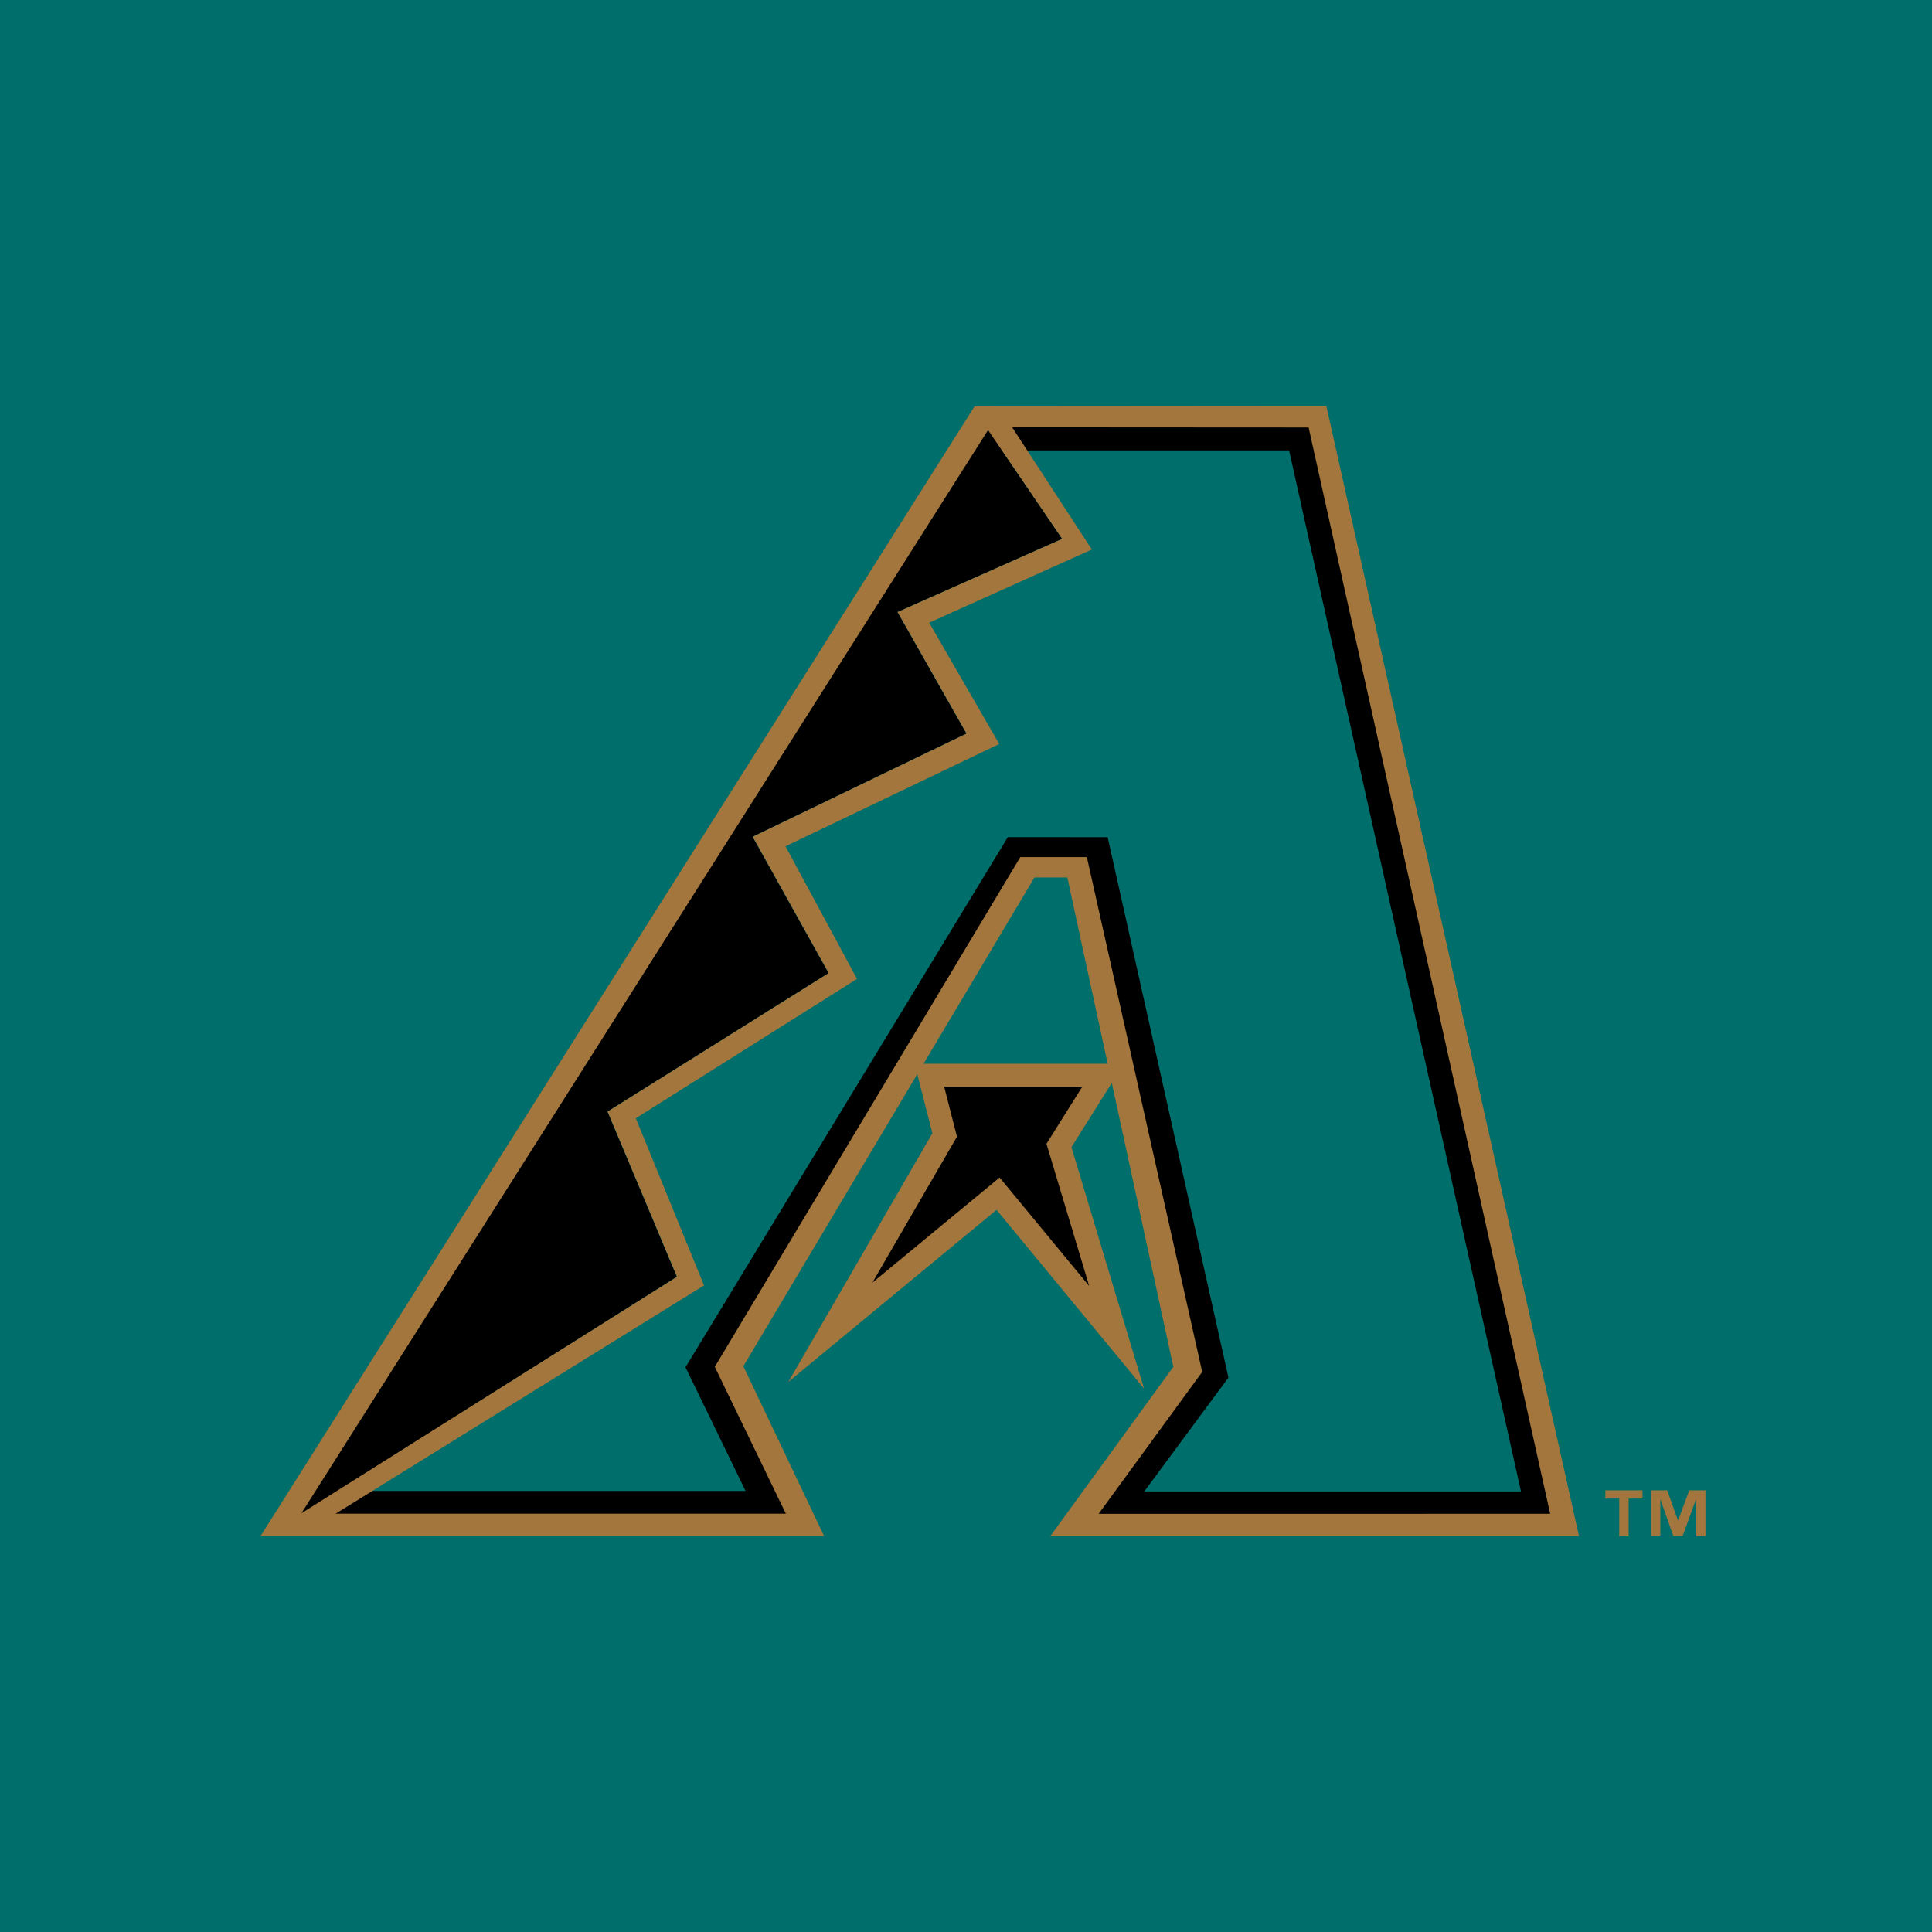
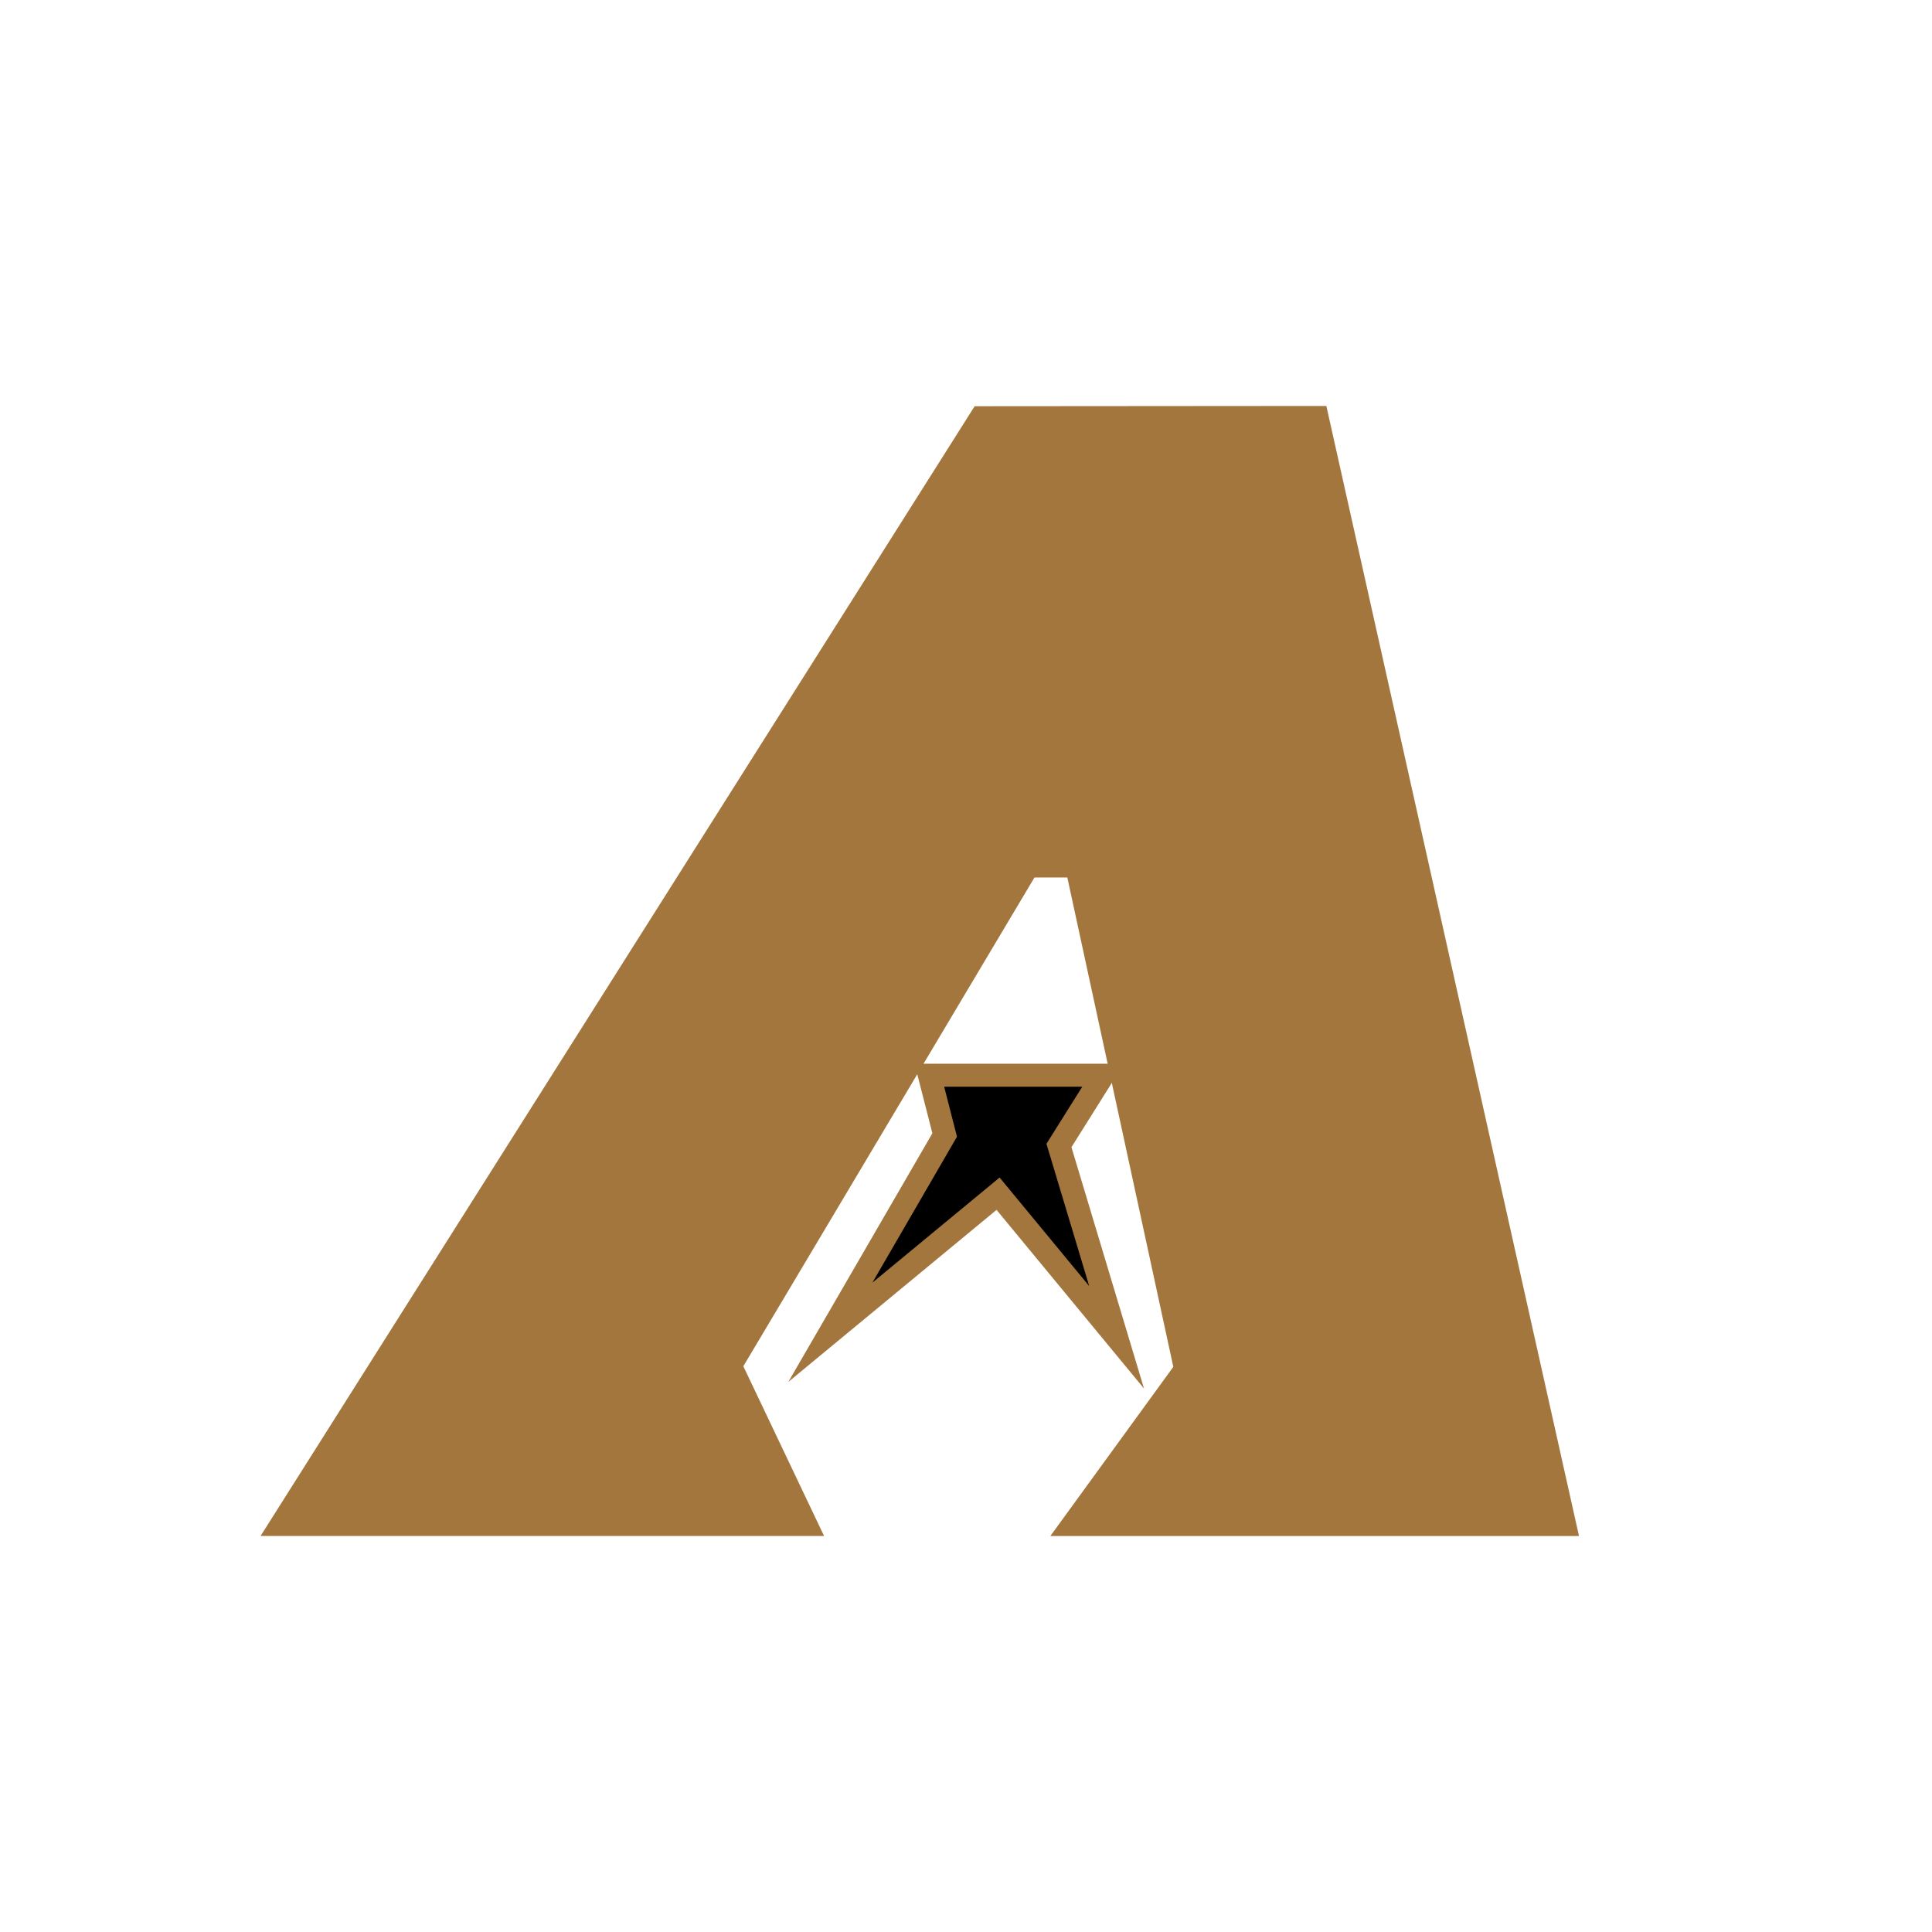
<svg xmlns="http://www.w3.org/2000/svg" version="1.0" id="Layer_1" x="0px" y="0px" width="192.756px" height="192.756px" viewBox="0 0 192.756 192.756" enable-background="new 0 0 192.756 192.756" xml:space="preserve">
  <g>
-     <polygon fill-rule="evenodd" clip-rule="evenodd" fill="#006E6A" points="0,0 192.756,0 192.756,192.756 0,192.756 0,0  " />
    <polygon fill-rule="evenodd" clip-rule="evenodd" fill="#A2763C" points="114.138,138.535 106.898,114.455 112.125,106.129    91.247,106.129 93.024,113.068 78.649,137.877 99.425,120.709 114.138,138.535  " />
    <polygon fill-rule="evenodd" clip-rule="evenodd" fill="#A2763C" points="103.209,87.546 74.162,136.311 82.218,153.244    25.997,153.244 97.241,40.529 132.33,40.502 157.536,153.248 104.795,153.248 117.062,136.371 106.487,87.546 103.209,87.546  " />
-     <polygon fill-rule="evenodd" clip-rule="evenodd" points="101.797,85.511 71.315,136.371 78.405,151.02 30.044,151.02    98.752,42.633 130.562,42.652 154.661,151.029 109.609,151.035 119.944,136.877 108.435,85.511 101.797,85.511  " />
    <polygon fill-rule="evenodd" clip-rule="evenodd" points="108.67,128.312 104.404,114.117 107.979,108.42 94.201,108.42    95.479,113.408 87.039,127.967 99.731,117.482 108.67,128.312  " />
-     <polygon fill-rule="evenodd" clip-rule="evenodd" fill="#006E6A" points="100.551,83.522 68.391,136.412 74.386,148.752    33.677,148.752 67.528,127.385 60.606,110.902 82.664,97.083 75.086,83.484 96.42,73.19 89.54,61.062 105.965,53.763 99.967,44.94    128.614,44.94 151.747,148.795 114.167,148.795 122.563,137.445 110.51,83.527 100.551,83.522  " />
-     <polygon fill-rule="evenodd" clip-rule="evenodd" fill="#A2763C" points="32.193,151.822 70.239,128.246 63.436,111.568    85.505,97.666 78.369,84.435 99.695,74.23 92.704,62.124 108.934,54.825 100.92,42.537 98.322,42.534 105.979,53.763    89.555,61.062 96.435,73.19 75.103,83.484 82.68,97.083 60.623,110.902 67.548,127.385 28.726,151.822 32.193,151.822  " />
-     <path fill-rule="evenodd" clip-rule="evenodd" fill="#A2763C" d="M163.874,149.51h-1.385v3.771h-0.937v-3.771h-1.386v-0.82h3.707   V149.51L163.874,149.51L163.874,149.51z M170.155,153.281h-0.939v-3.652h-0.021l-1.33,3.652h-0.906l-1.283-3.652h-0.024v3.652   h-0.938v-4.592h1.627l1.067,2.998h0.021l1.112-2.998h1.615V153.281L170.155,153.281z" />
  </g>
</svg>